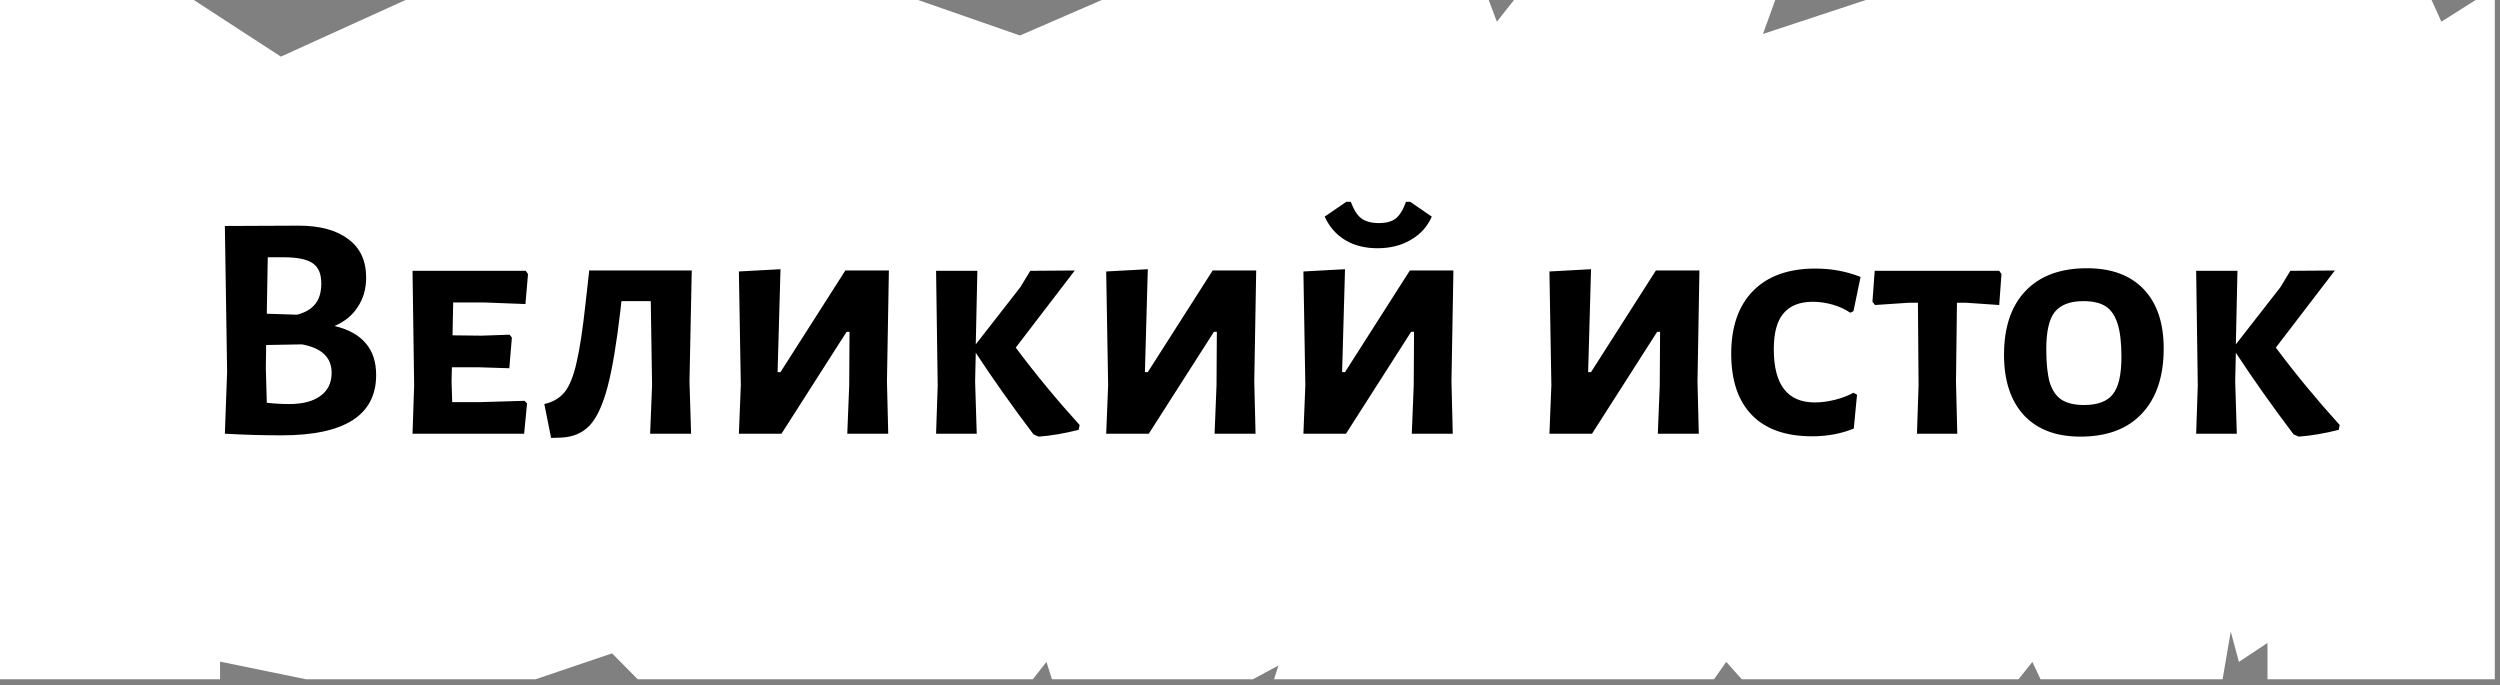
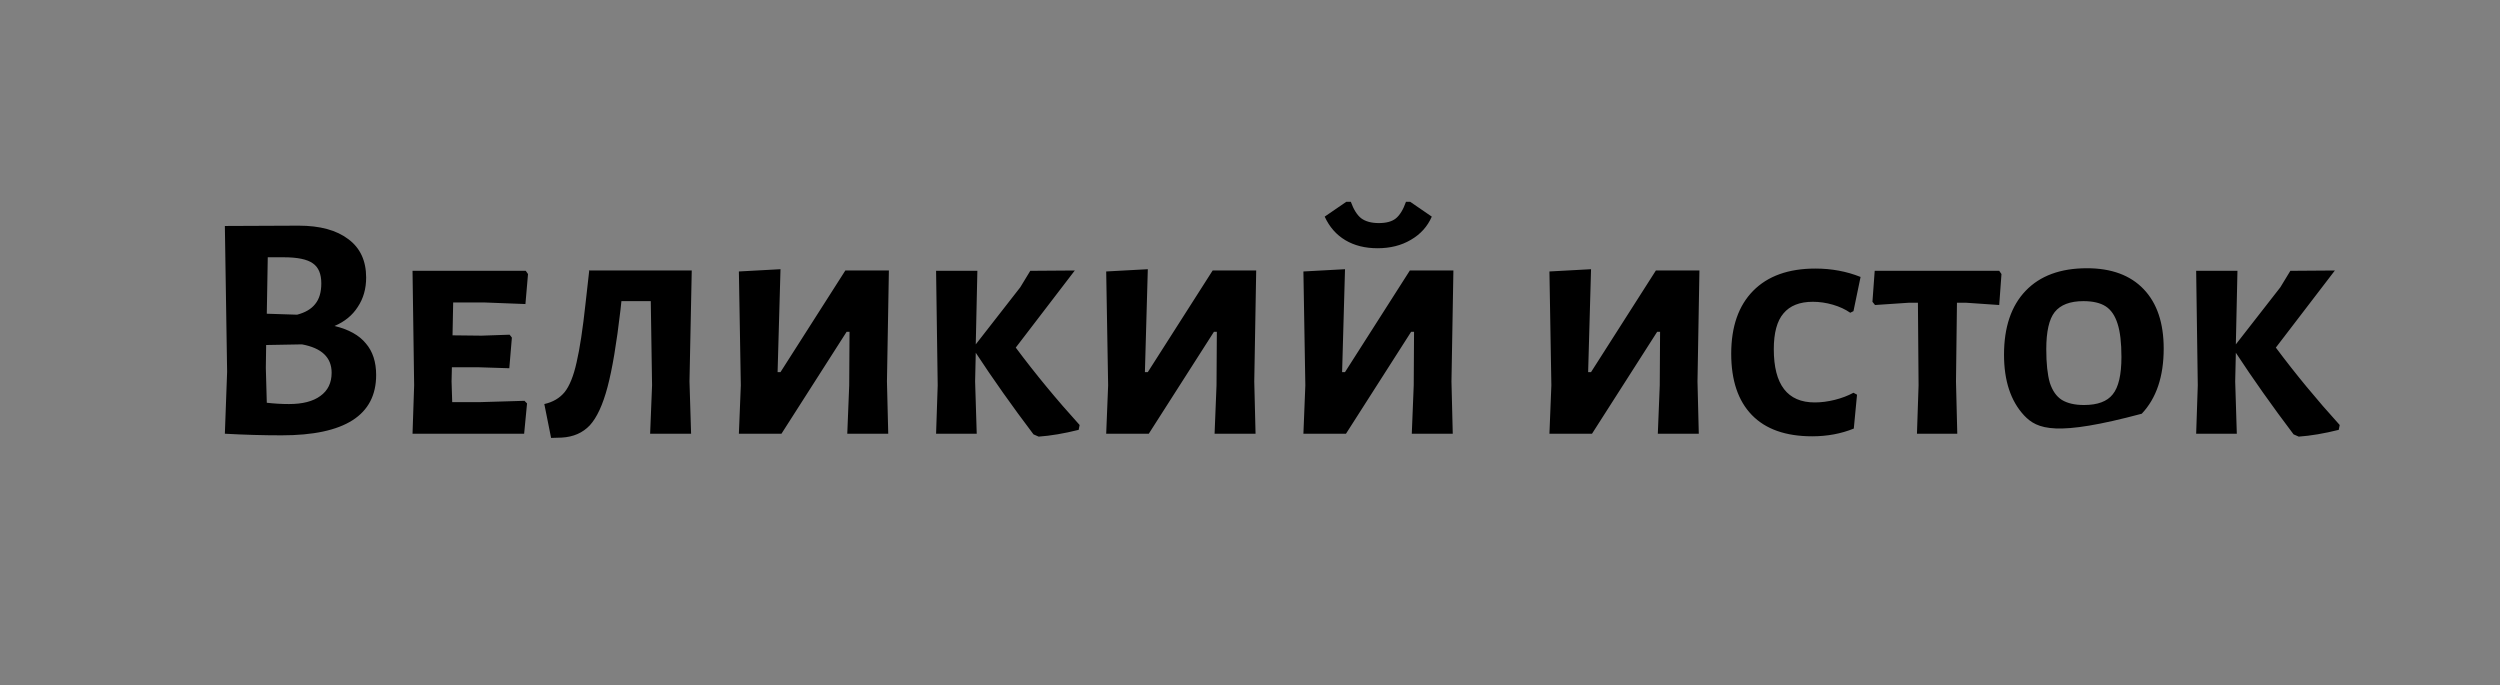
<svg xmlns="http://www.w3.org/2000/svg" width="372" height="102" viewBox="0 0 372 102" fill="none">
  <rect x="0" y="0" width="372" height="102" fill="#808080" stroke="none" />
-   <path d="M60.346 0L41.794 8.424L28.833 0H0V25.269V50.538V75.807V101.076H22.768H32.743V98.45L45.537 101.076H56.921H68.305H79.689L91.074 97.217L94.891 101.076H102.458H113.842H125.226H136.611H147.995H153.687L155.713 98.488L156.533 101.076H159.379H182.147H186.421L190.233 99.027L189.579 101.076H193.532H204.916H227.684H255.044L256.866 98.488L259.174 101.076H273.221H300.353L302.418 98.488L303.633 101.076H330.721L331.936 93.969L333.15 98.488L337.402 95.669V101.076H364.295H371.227V0H368.377L363.275 3.229L361.818 0H277.638L262.332 5.051L264.154 0H225.283L222.732 3.229L221.518 0H182.147H163.942L151.767 5.282L136.611 0H91.074H60.346Z" fill="white" />
-   <path d="M49.779 48.506C51.891 49.018 53.443 49.882 54.435 51.098C55.459 52.282 55.971 53.85 55.971 55.802C55.971 61.786 51.283 64.778 41.907 64.778C39.155 64.778 36.339 64.698 33.459 64.538L33.795 55.322L33.459 33.626L44.451 33.578C47.619 33.578 50.083 34.25 51.843 35.594C53.603 36.906 54.483 38.81 54.483 41.306C54.483 42.97 54.067 44.426 53.235 45.674C52.435 46.922 51.283 47.866 49.779 48.506ZM47.811 42.17C47.811 40.762 47.395 39.77 46.563 39.194C45.731 38.586 44.275 38.282 42.195 38.282H39.843L39.699 46.682L44.211 46.826C45.427 46.506 46.323 45.978 46.899 45.242C47.507 44.506 47.811 43.482 47.811 42.17ZM43.011 60.122C45.027 60.122 46.579 59.722 47.667 58.922C48.787 58.122 49.347 56.97 49.347 55.466C49.347 53.194 47.875 51.786 44.931 51.242L39.603 51.338L39.555 54.746L39.699 59.93C40.819 60.058 41.923 60.122 43.011 60.122ZM78.04 59.642L78.424 60.026L77.992 64.538H61.384L61.624 57.338L61.384 40.298H78.232L78.568 40.778L78.184 45.242L71.944 45.002H67.432L67.336 49.898L71.656 49.946L75.832 49.802L76.168 50.234L75.784 54.794L71.224 54.65H67.24L67.192 56.762L67.288 59.834H71.512L78.04 59.642ZM102.595 56.762L102.835 64.538H96.739L97.027 57.338L96.835 44.81H92.467L92.323 46.154C91.747 51.114 91.107 54.922 90.403 57.578C89.699 60.234 88.819 62.138 87.763 63.29C86.707 64.41 85.315 65.018 83.587 65.114L82.003 65.162L80.995 60.122C82.275 59.834 83.283 59.242 84.019 58.346C84.755 57.418 85.347 55.946 85.795 53.93C86.275 51.882 86.723 48.922 87.139 45.05L87.667 40.346L87.619 40.25H102.931L102.595 56.762ZM110.234 57.338L109.946 40.394L116.138 40.058L115.706 55.37H116.138L125.786 40.25H132.266L131.978 56.762L132.17 64.538H126.074L126.362 57.338L126.41 49.37H125.978L116.282 64.538H109.946L110.234 57.338ZM151.145 51.722C154.057 55.626 157.225 59.466 160.649 63.242L160.505 63.962C158.329 64.506 156.345 64.842 154.553 64.97L153.785 64.634C150.617 60.442 147.753 56.394 145.193 52.49L145.097 56.762L145.337 64.538H139.289L139.529 57.338L139.289 40.298H145.433L145.193 51.242L151.817 42.746L153.305 40.298L159.929 40.25L151.145 51.722ZM164.89 57.338L164.602 40.394L170.794 40.058L170.362 55.37H170.794L180.442 40.25H186.922L186.634 56.762L186.826 64.538H180.73L181.018 57.338L181.066 49.37H180.634L170.938 64.538H164.602L164.89 57.338ZM213.05 32.234C212.41 33.706 211.37 34.858 209.93 35.69C208.522 36.522 206.874 36.938 204.986 36.938C203.13 36.938 201.53 36.538 200.186 35.738C198.842 34.938 197.818 33.77 197.114 32.234L200.33 30.026H201.002C201.418 31.178 201.93 31.994 202.538 32.474C203.178 32.954 204.058 33.194 205.178 33.194C206.266 33.194 207.098 32.97 207.674 32.522C208.282 32.042 208.794 31.21 209.21 30.026H209.834L213.05 32.234ZM194.234 57.338L193.946 40.394L200.138 40.058L199.706 55.37H200.138L209.786 40.25H216.266L215.978 56.762L216.17 64.538H210.074L210.362 57.338L210.41 49.37H209.978L200.282 64.538H193.946L194.234 57.338ZM230.843 57.338L230.555 40.394L236.747 40.058L236.315 55.37H236.747L246.395 40.25H252.875L252.587 56.762L252.779 64.538H246.683L246.971 57.338L247.019 49.37H246.587L236.891 64.538H230.555L230.843 57.338ZM270.133 39.962C272.533 39.962 274.773 40.378 276.853 41.21L275.797 46.298L275.317 46.538C274.581 46.026 273.717 45.626 272.725 45.338C271.733 45.05 270.741 44.906 269.749 44.906C267.797 44.906 266.341 45.482 265.381 46.634C264.421 47.754 263.941 49.53 263.941 51.962C263.941 57.242 265.973 59.882 270.037 59.882C270.997 59.882 271.989 59.754 273.013 59.498C274.037 59.242 274.965 58.89 275.797 58.442L276.325 58.73L275.845 63.77C273.957 64.538 271.893 64.922 269.653 64.922C265.717 64.922 262.725 63.866 260.677 61.754C258.629 59.642 257.605 56.602 257.605 52.634C257.605 48.602 258.693 45.482 260.869 43.274C263.045 41.066 266.133 39.962 270.133 39.962ZM297.819 40.778L297.483 45.386L292.587 45.05H291.195L291.051 56.762L291.243 64.538H285.243L285.483 57.338L285.387 45.05H283.995L279.003 45.386L278.619 44.906L278.955 40.298H297.483L297.819 40.778ZM310.534 39.914C314.182 39.914 316.998 40.954 318.982 43.034C320.966 45.114 321.958 48.058 321.958 51.866C321.958 56.026 320.87 59.258 318.694 61.562C316.55 63.834 313.51 64.97 309.574 64.97C305.958 64.97 303.158 63.914 301.174 61.802C299.19 59.658 298.198 56.65 298.198 52.778C298.198 48.682 299.27 45.514 301.414 43.274C303.558 41.034 306.598 39.914 310.534 39.914ZM310.006 44.81C308.022 44.81 306.598 45.354 305.734 46.442C304.902 47.498 304.486 49.338 304.486 51.962C304.486 54.074 304.662 55.738 305.014 56.954C305.398 58.138 305.99 58.986 306.79 59.498C307.622 60.01 308.726 60.266 310.102 60.266C312.118 60.266 313.542 59.738 314.374 58.682C315.238 57.626 315.67 55.77 315.67 53.114C315.67 51.002 315.478 49.354 315.094 48.17C314.71 46.954 314.118 46.09 313.318 45.578C312.518 45.066 311.414 44.81 310.006 44.81ZM338.645 51.722C341.557 55.626 344.725 59.466 348.149 63.242L348.005 63.962C345.829 64.506 343.845 64.842 342.053 64.97L341.285 64.634C338.117 60.442 335.253 56.394 332.693 52.49L332.597 56.762L332.837 64.538H326.789L327.029 57.338L326.789 40.298H332.933L332.693 51.242L339.317 42.746L340.805 40.298L347.429 40.25L338.645 51.722Z" fill="black" />
+   <path d="M49.779 48.506C51.891 49.018 53.443 49.882 54.435 51.098C55.459 52.282 55.971 53.85 55.971 55.802C55.971 61.786 51.283 64.778 41.907 64.778C39.155 64.778 36.339 64.698 33.459 64.538L33.795 55.322L33.459 33.626L44.451 33.578C47.619 33.578 50.083 34.25 51.843 35.594C53.603 36.906 54.483 38.81 54.483 41.306C54.483 42.97 54.067 44.426 53.235 45.674C52.435 46.922 51.283 47.866 49.779 48.506ZM47.811 42.17C47.811 40.762 47.395 39.77 46.563 39.194C45.731 38.586 44.275 38.282 42.195 38.282H39.843L39.699 46.682L44.211 46.826C45.427 46.506 46.323 45.978 46.899 45.242C47.507 44.506 47.811 43.482 47.811 42.17ZM43.011 60.122C45.027 60.122 46.579 59.722 47.667 58.922C48.787 58.122 49.347 56.97 49.347 55.466C49.347 53.194 47.875 51.786 44.931 51.242L39.603 51.338L39.555 54.746L39.699 59.93C40.819 60.058 41.923 60.122 43.011 60.122ZM78.04 59.642L78.424 60.026L77.992 64.538H61.384L61.624 57.338L61.384 40.298H78.232L78.568 40.778L78.184 45.242L71.944 45.002H67.432L67.336 49.898L71.656 49.946L75.832 49.802L76.168 50.234L75.784 54.794L71.224 54.65H67.24L67.192 56.762L67.288 59.834H71.512L78.04 59.642ZM102.595 56.762L102.835 64.538H96.739L97.027 57.338L96.835 44.81H92.467L92.323 46.154C91.747 51.114 91.107 54.922 90.403 57.578C89.699 60.234 88.819 62.138 87.763 63.29C86.707 64.41 85.315 65.018 83.587 65.114L82.003 65.162L80.995 60.122C82.275 59.834 83.283 59.242 84.019 58.346C84.755 57.418 85.347 55.946 85.795 53.93C86.275 51.882 86.723 48.922 87.139 45.05L87.667 40.346L87.619 40.25H102.931L102.595 56.762ZM110.234 57.338L109.946 40.394L116.138 40.058L115.706 55.37H116.138L125.786 40.25H132.266L131.978 56.762L132.17 64.538H126.074L126.362 57.338L126.41 49.37H125.978L116.282 64.538H109.946L110.234 57.338ZM151.145 51.722C154.057 55.626 157.225 59.466 160.649 63.242L160.505 63.962C158.329 64.506 156.345 64.842 154.553 64.97L153.785 64.634C150.617 60.442 147.753 56.394 145.193 52.49L145.097 56.762L145.337 64.538H139.289L139.529 57.338L139.289 40.298H145.433L145.193 51.242L151.817 42.746L153.305 40.298L159.929 40.25L151.145 51.722ZM164.89 57.338L164.602 40.394L170.794 40.058L170.362 55.37H170.794L180.442 40.25H186.922L186.634 56.762L186.826 64.538H180.73L181.018 57.338L181.066 49.37H180.634L170.938 64.538H164.602L164.89 57.338ZM213.05 32.234C212.41 33.706 211.37 34.858 209.93 35.69C208.522 36.522 206.874 36.938 204.986 36.938C203.13 36.938 201.53 36.538 200.186 35.738C198.842 34.938 197.818 33.77 197.114 32.234L200.33 30.026H201.002C201.418 31.178 201.93 31.994 202.538 32.474C203.178 32.954 204.058 33.194 205.178 33.194C206.266 33.194 207.098 32.97 207.674 32.522C208.282 32.042 208.794 31.21 209.21 30.026H209.834L213.05 32.234ZM194.234 57.338L193.946 40.394L200.138 40.058L199.706 55.37H200.138L209.786 40.25H216.266L215.978 56.762L216.17 64.538H210.074L210.362 57.338L210.41 49.37H209.978L200.282 64.538H193.946L194.234 57.338ZM230.843 57.338L230.555 40.394L236.747 40.058L236.315 55.37H236.747L246.395 40.25H252.875L252.587 56.762L252.779 64.538H246.683L246.971 57.338L247.019 49.37H246.587L236.891 64.538H230.555L230.843 57.338ZM270.133 39.962C272.533 39.962 274.773 40.378 276.853 41.21L275.797 46.298L275.317 46.538C274.581 46.026 273.717 45.626 272.725 45.338C271.733 45.05 270.741 44.906 269.749 44.906C267.797 44.906 266.341 45.482 265.381 46.634C264.421 47.754 263.941 49.53 263.941 51.962C263.941 57.242 265.973 59.882 270.037 59.882C270.997 59.882 271.989 59.754 273.013 59.498C274.037 59.242 274.965 58.89 275.797 58.442L276.325 58.73L275.845 63.77C273.957 64.538 271.893 64.922 269.653 64.922C265.717 64.922 262.725 63.866 260.677 61.754C258.629 59.642 257.605 56.602 257.605 52.634C257.605 48.602 258.693 45.482 260.869 43.274C263.045 41.066 266.133 39.962 270.133 39.962ZM297.819 40.778L297.483 45.386L292.587 45.05H291.195L291.051 56.762L291.243 64.538H285.243L285.483 57.338L285.387 45.05H283.995L279.003 45.386L278.619 44.906L278.955 40.298H297.483L297.819 40.778ZM310.534 39.914C314.182 39.914 316.998 40.954 318.982 43.034C320.966 45.114 321.958 48.058 321.958 51.866C321.958 56.026 320.87 59.258 318.694 61.562C305.958 64.97 303.158 63.914 301.174 61.802C299.19 59.658 298.198 56.65 298.198 52.778C298.198 48.682 299.27 45.514 301.414 43.274C303.558 41.034 306.598 39.914 310.534 39.914ZM310.006 44.81C308.022 44.81 306.598 45.354 305.734 46.442C304.902 47.498 304.486 49.338 304.486 51.962C304.486 54.074 304.662 55.738 305.014 56.954C305.398 58.138 305.99 58.986 306.79 59.498C307.622 60.01 308.726 60.266 310.102 60.266C312.118 60.266 313.542 59.738 314.374 58.682C315.238 57.626 315.67 55.77 315.67 53.114C315.67 51.002 315.478 49.354 315.094 48.17C314.71 46.954 314.118 46.09 313.318 45.578C312.518 45.066 311.414 44.81 310.006 44.81ZM338.645 51.722C341.557 55.626 344.725 59.466 348.149 63.242L348.005 63.962C345.829 64.506 343.845 64.842 342.053 64.97L341.285 64.634C338.117 60.442 335.253 56.394 332.693 52.49L332.597 56.762L332.837 64.538H326.789L327.029 57.338L326.789 40.298H332.933L332.693 51.242L339.317 42.746L340.805 40.298L347.429 40.25L338.645 51.722Z" fill="black" />
</svg>